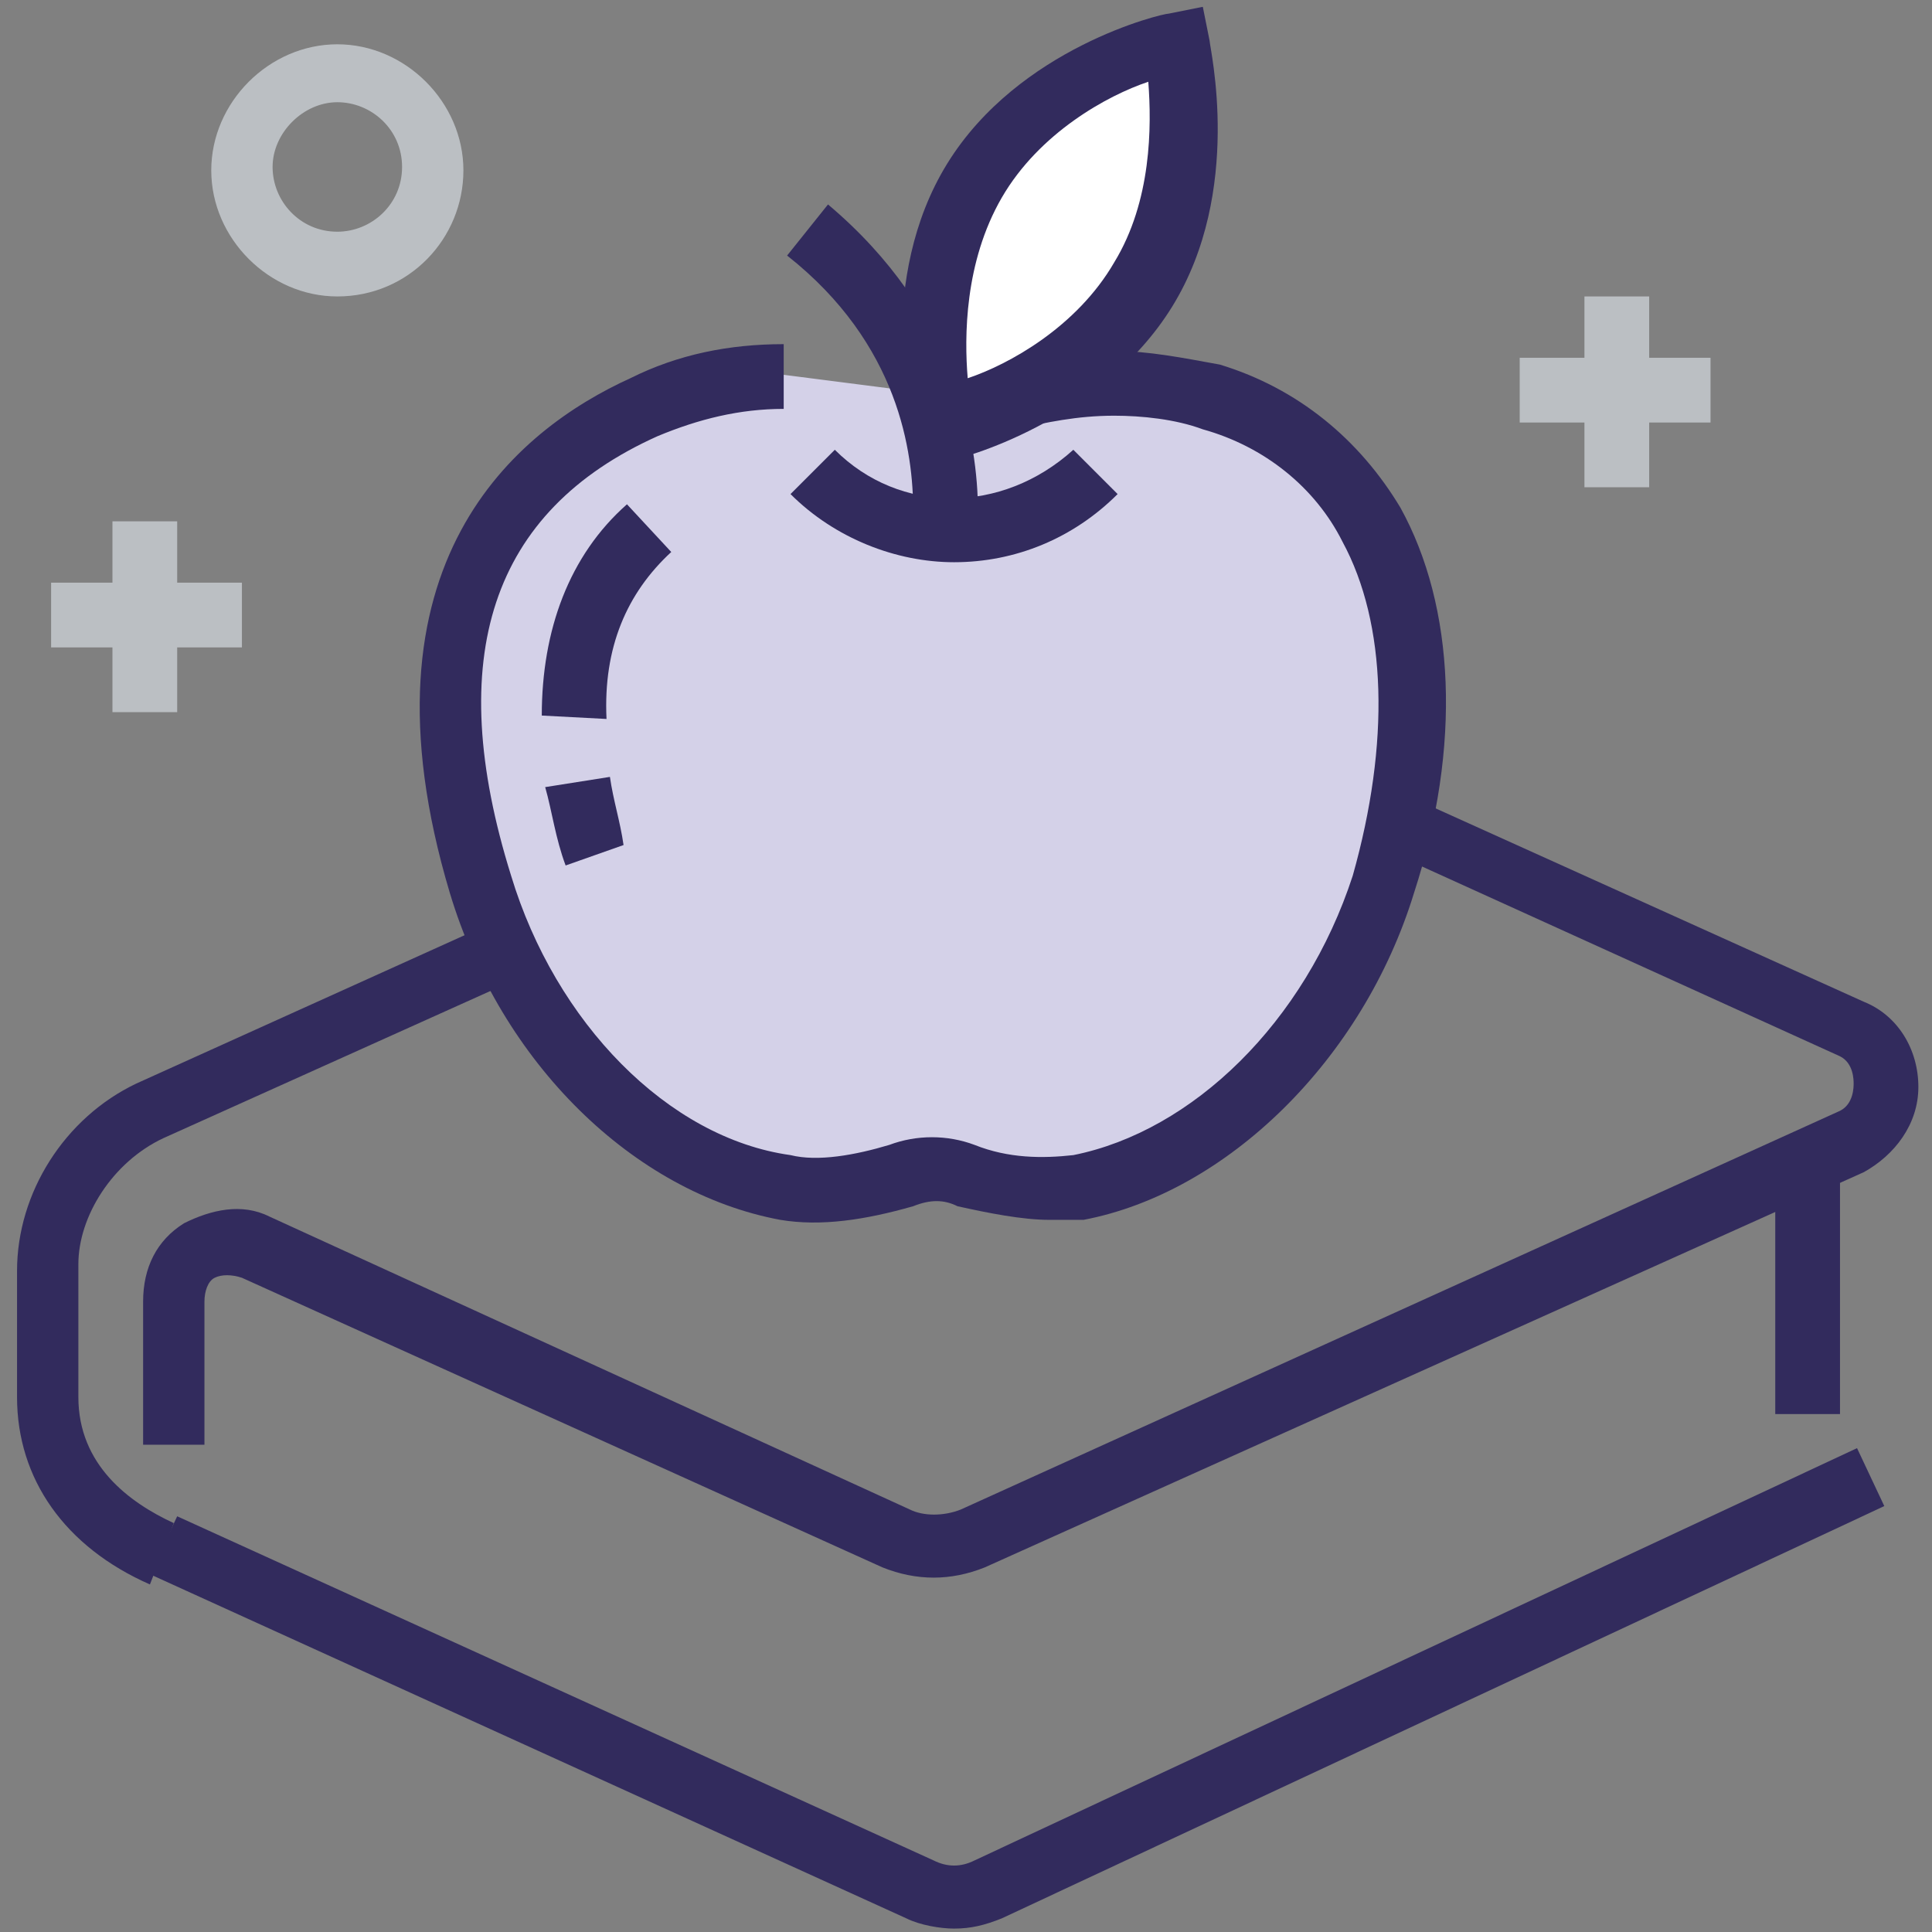
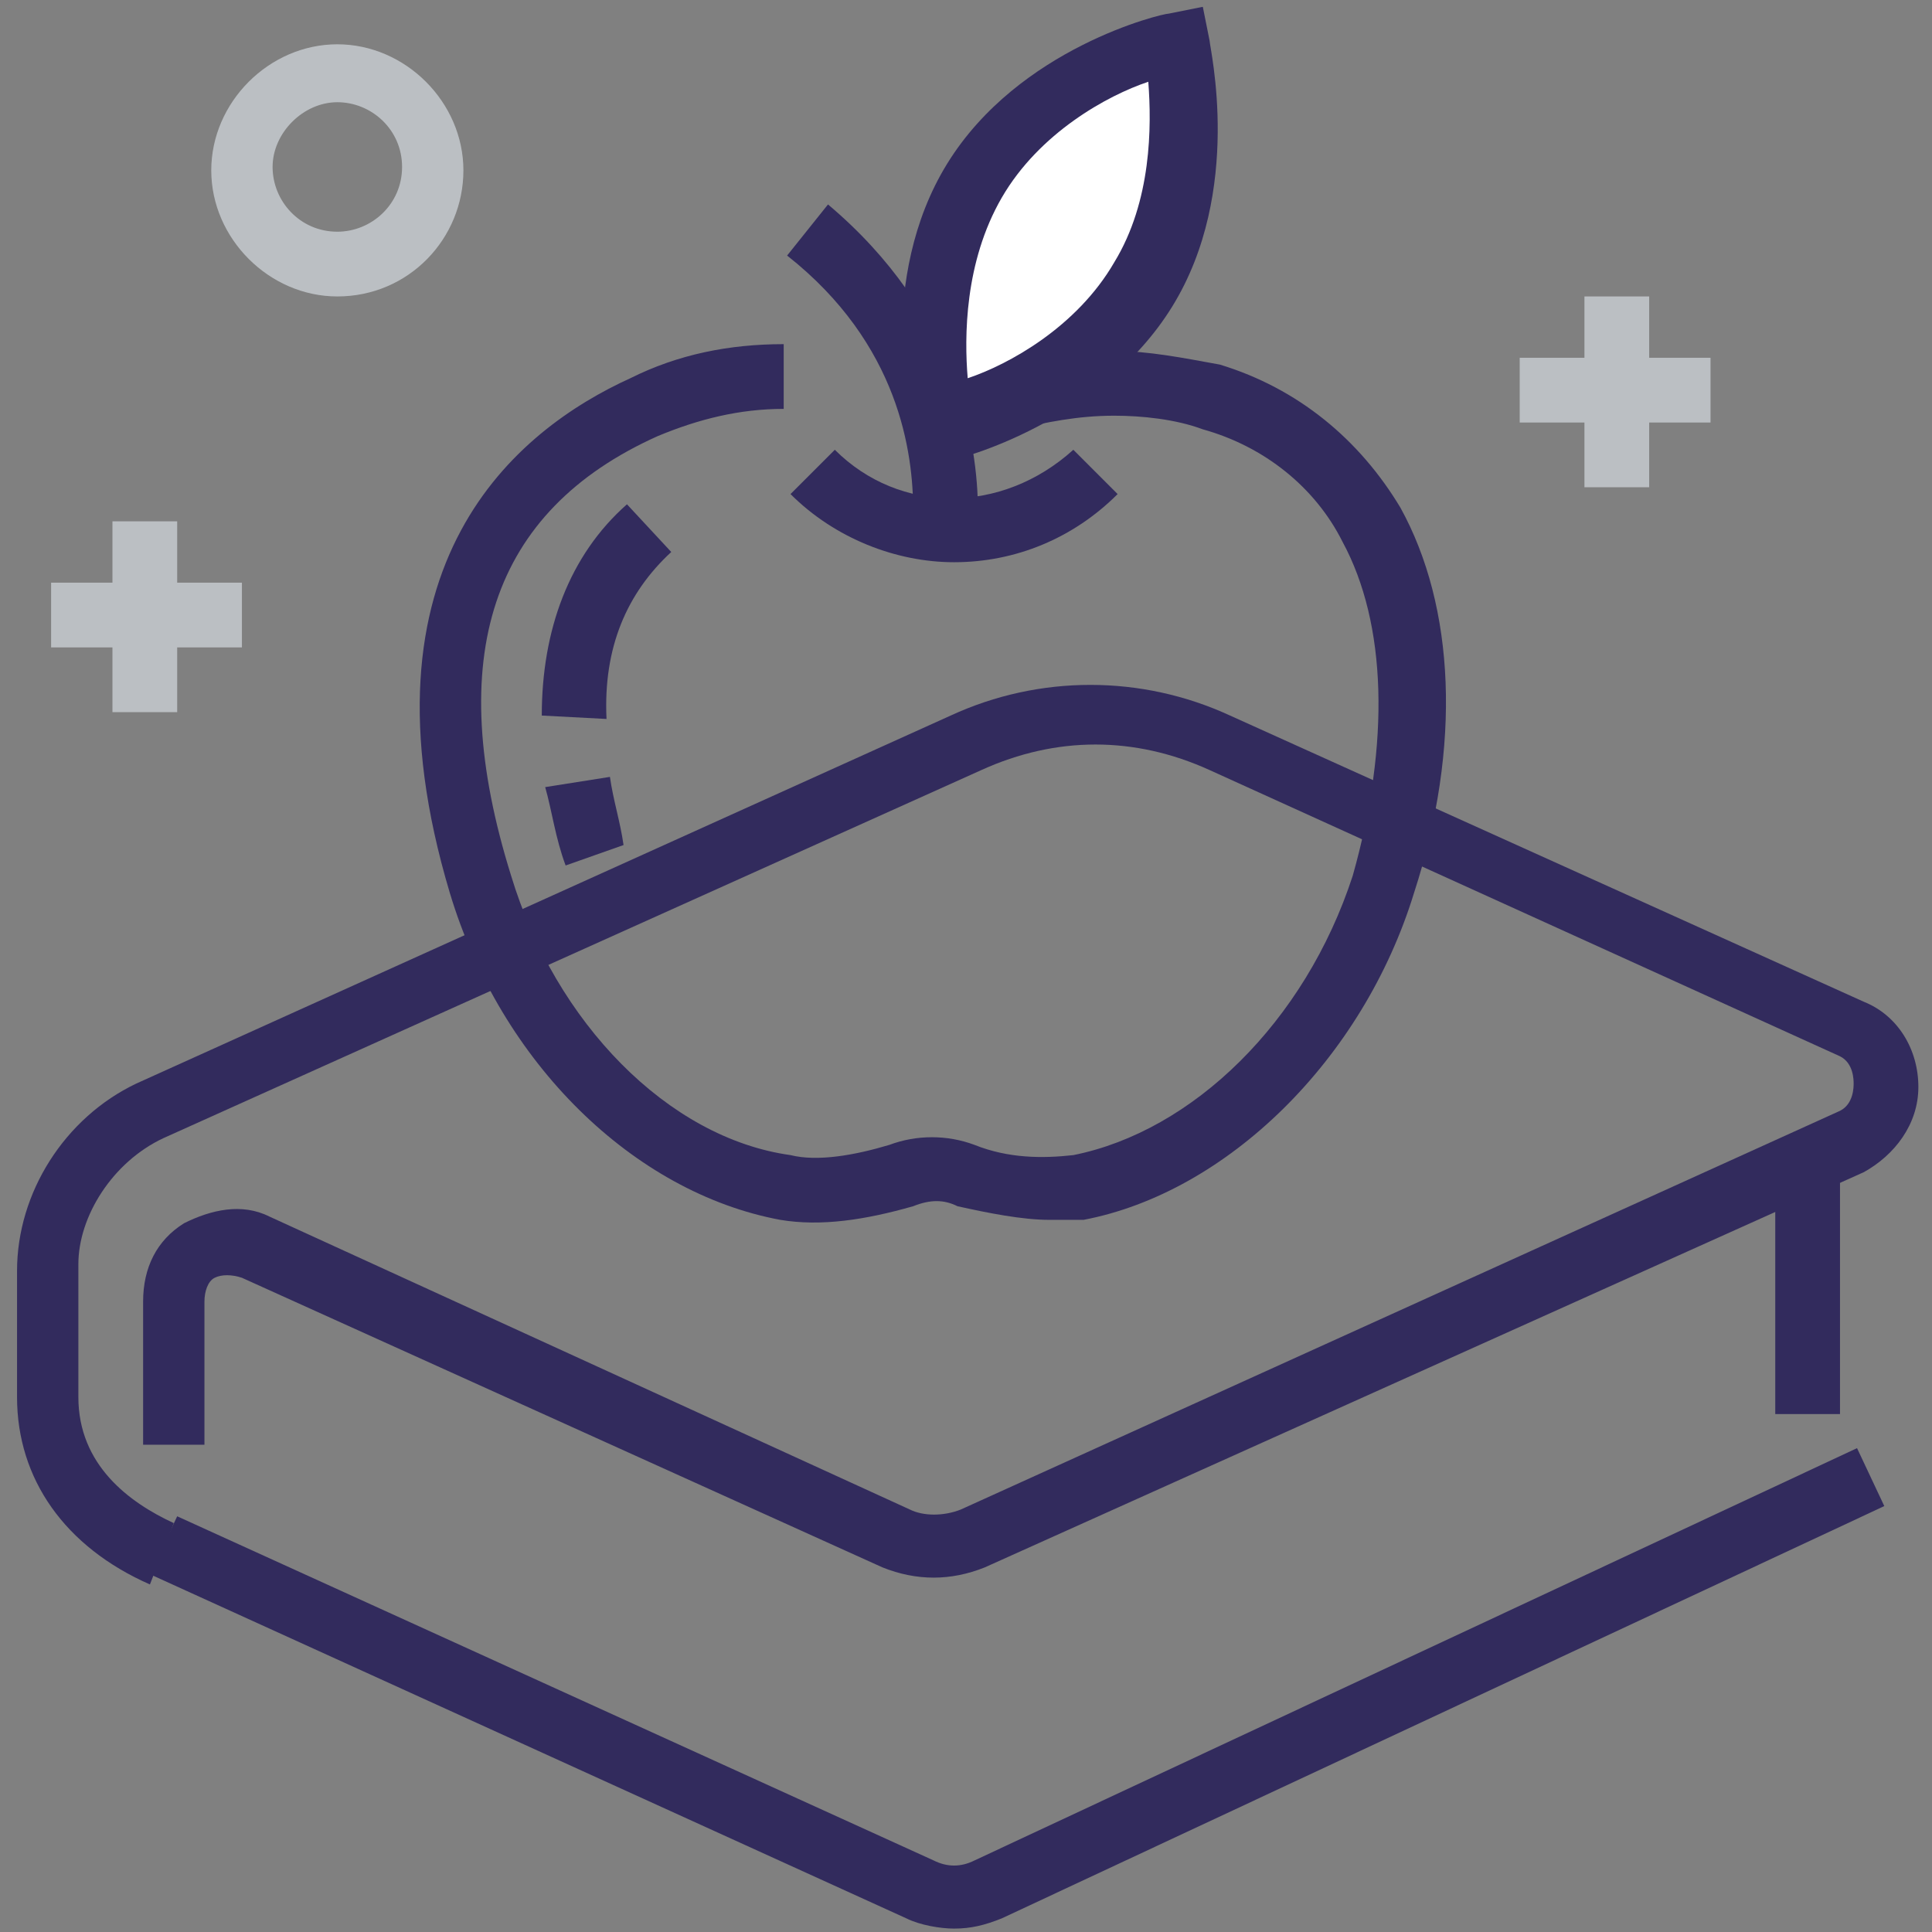
<svg xmlns="http://www.w3.org/2000/svg" version="1.1" id="图层_1" x="0px" y="0px" viewBox="0 0 56.7 56.7" style="enable-background:new 0 0 56.7 56.7;" xml:space="preserve">
  <rect x="0" y="0" width="56.7" height="56.7" fill="#808080" stroke="none" />
  <style type="text/css">
	.st0{fill:#BBBFC3;}
	.st1{fill:#322B5D;}
	.st2{fill:#D4D1E8;}
	.st3{fill:#FFFFFF;}
</style>
  <g>
    <path class="st0" d="M46.5,8.7h1.9v5.6h-1.9V8.7z" />
    <path class="st0" d="M44.6,10.5h5.6v1.9h-5.6V10.5z M3.3,15.3h1.9v5.6H3.3V15.3z" />
    <path class="st0" d="M1.5,17.1h5.6V19H1.5V17.1z" />
    <path class="st1" d="M52.1,34H54v7.5h-1.9V34z M28,56.6c-0.4,0-1-0.1-1.4-0.3L4.4,46.2l0.8-1.7l22.2,10.1c0.4,0.2,0.8,0.2,1.2,0   l25.9-12.1l0.8,1.7L29.4,56.3C28.9,56.5,28.5,56.6,28,56.6z" />
    <path class="st1" d="M4.4,46.5c-2.5-1.1-3.9-3.1-3.9-5.5v-3.7c0-2.3,1.4-4.5,3.5-5.5l23.9-10.8c2.6-1.2,5.6-1.2,8.2,0l18.6,8.4   c1,0.4,1.6,1.4,1.6,2.5s-0.7,2-1.6,2.5L28.9,46c-1,0.4-2,0.4-3,0L7.1,37.5c-0.3-0.1-0.6-0.1-0.8,0c-0.2,0.1-0.3,0.4-0.3,0.7v4.2   H4.2v-4.2c0-1,0.4-1.8,1.2-2.3c0.8-0.4,1.7-0.6,2.5-0.2l18.8,8.6c0.4,0.2,1,0.2,1.5,0L54,32.6c0.4-0.2,0.4-0.7,0.4-0.8   c0-0.1,0-0.6-0.4-0.8l-18.5-8.4c-2.2-1-4.5-1-6.7,0l-24,10.8c-1.5,0.7-2.5,2.3-2.5,3.7V41c0,2,1.5,3.1,2.8,3.7L4.4,46.5z" />
-     <path class="st2" d="M26.9,11.5c0.3,0.1,0.7,0.2,1,0.2c0.4,0.1,1,0,1.8-0.2c0.8-0.2,1.9-0.4,3.1-0.4c1,0,1.9,0.1,2.9,0.4   c2,0.6,3.7,1.9,4.7,3.7c1.5,2.7,1.6,6.5,0.4,10.6c-1.4,4.7-4.9,8.2-8.9,8.9c-0.3,0.1-0.7,0.1-1,0.1c-0.8,0-1.8-0.2-2.5-0.4   c-0.7-0.2-1.3-0.2-1.9,0c-0.8,0.3-1.6,0.4-2.5,0.4c-0.3,0-0.7,0-1-0.1c-3.9-0.7-7.5-4.3-8.9-8.9c-2.6-8.6,1.1-12.4,4.8-14   c1.3-0.6,2.6-0.8,4.1-0.8" />
    <path class="st1" d="M30.8,35.8c-0.8,0-1.8-0.2-2.7-0.4c-0.4-0.2-0.8-0.2-1.3,0c-1.4,0.4-2.7,0.6-3.9,0.4c-4.3-0.8-8.2-4.6-9.7-9.6   c-2.9-9.7,2-13.6,5.3-15.1c1.4-0.7,2.9-1,4.5-1V12c-1.3,0-2.5,0.3-3.7,0.8C14.4,15,13,19.3,15,25.7c1.3,4.3,4.6,7.7,8.2,8.2   c0.8,0.2,1.9,0,2.9-0.3c0.8-0.3,1.7-0.3,2.5,0c1,0.4,2,0.4,2.9,0.3c3.5-0.7,6.8-3.9,8.2-8.2c1.1-3.9,1-7.4-0.3-9.8   c-0.8-1.6-2.3-2.8-4.1-3.3c-0.8-0.3-1.8-0.4-2.6-0.4c-1.1,0-2,0.2-2.9,0.4c-0.8,0.2-1.5,0.4-2.2,0.2c-0.3-0.1-0.7-0.1-1-0.2   l0.4-1.9c0.3,0.1,0.7,0.1,1,0.2c0.3,0.1,1-0.1,1.4-0.2c0.8-0.2,2-0.4,3.3-0.4c1,0,2,0.2,3.1,0.4c2.3,0.7,4.1,2.2,5.3,4.2   c1.6,2.9,1.8,7,0.4,11.3c-1.5,4.9-5.5,8.8-9.7,9.6h-1v0H30.8z" />
-     <path class="st1" d="M16.6,25.4c-0.3-0.8-0.4-1.6-0.6-2.3l1.9-0.3c0.1,0.7,0.3,1.3,0.4,2L16.6,25.4z M15.9,21   c0-2.5,0.8-4.7,2.5-6.2l1.3,1.4c-1.3,1.2-2,2.8-1.9,4.9L15.9,21z M28,16.5c-1.7,0-3.5-0.7-4.8-2l1.3-1.3c1.9,1.9,4.9,1.9,7,0   l1.3,1.3C31.5,15.8,29.8,16.5,28,16.5z" />
+     <path class="st1" d="M16.6,25.4c-0.3-0.8-0.4-1.6-0.6-2.3l1.9-0.3c0.1,0.7,0.3,1.3,0.4,2L16.6,25.4M15.9,21   c0-2.5,0.8-4.7,2.5-6.2l1.3,1.4c-1.3,1.2-2,2.8-1.9,4.9L15.9,21z M28,16.5c-1.7,0-3.5-0.7-4.8-2l1.3-1.3c1.9,1.9,4.9,1.9,7,0   l1.3,1.3C31.5,15.8,29.8,16.5,28,16.5z" />
    <path class="st3" d="M33.5,8.3c-1.9,3.1-5.9,4.1-5.9,4.1s-1-4.1,1-7.1c1.9-3.1,5.9-4.1,5.9-4.1S35.3,5.2,33.5,8.3z" />
    <path class="st1" d="M26.9,13.6l-0.2-1c0-0.2-1-4.4,1.1-7.8s6.3-4.4,6.5-4.4l1-0.2l0.2,1c0,0.2,1,4.4-1.1,7.8   c-2.1,3.4-6.3,4.5-6.5,4.5C27.8,13.4,26.9,13.6,26.9,13.6z M33.7,2.4c-1.2,0.4-3.2,1.5-4.3,3.4s-1.1,4.1-1,5.3   c1.2-0.4,3.2-1.5,4.3-3.4C33.8,5.9,33.8,3.7,33.7,2.4z" />
    <path class="st1" d="M28.7,15h-1.9c0-1.7-0.4-4.9-3.7-7.5l1.2-1.5C28.1,9.2,28.7,13,28.7,15L28.7,15z" />
    <path class="st0" d="M9.9,8.7c-2,0-3.7-1.7-3.7-3.7s1.7-3.7,3.7-3.7s3.7,1.7,3.7,3.7S12,8.7,9.9,8.7z M9.9,3C8.9,3,8,3.9,8,4.9   s0.8,1.9,1.9,1.9c1,0,1.9-0.8,1.9-1.9S10.9,3,9.9,3z" />
  </g>
</svg>